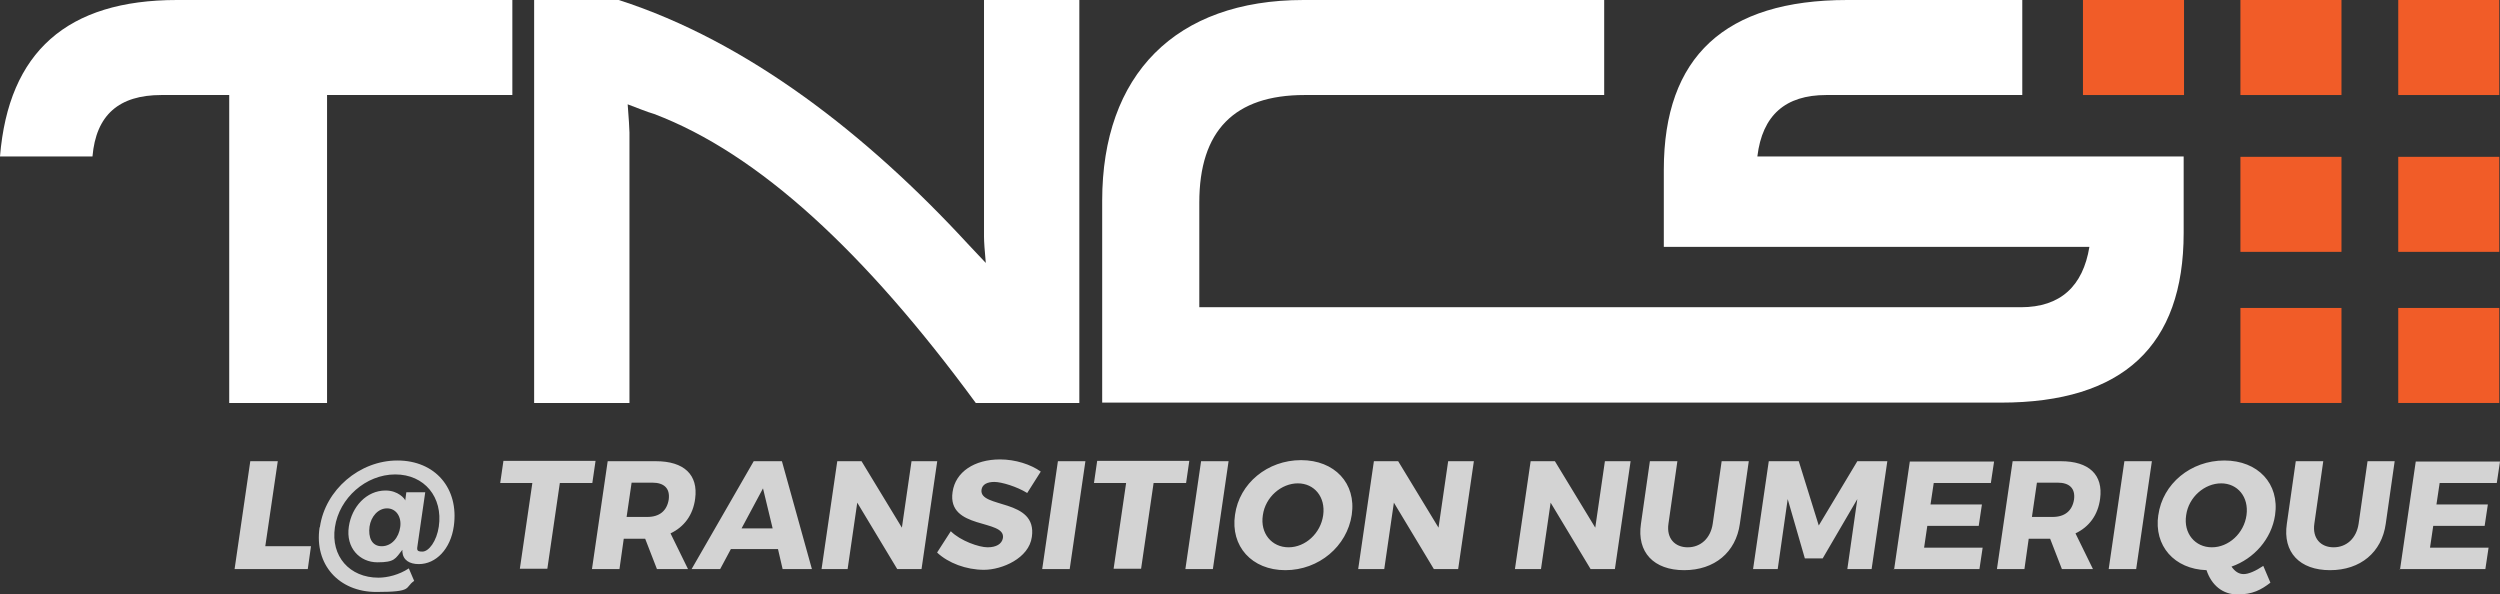
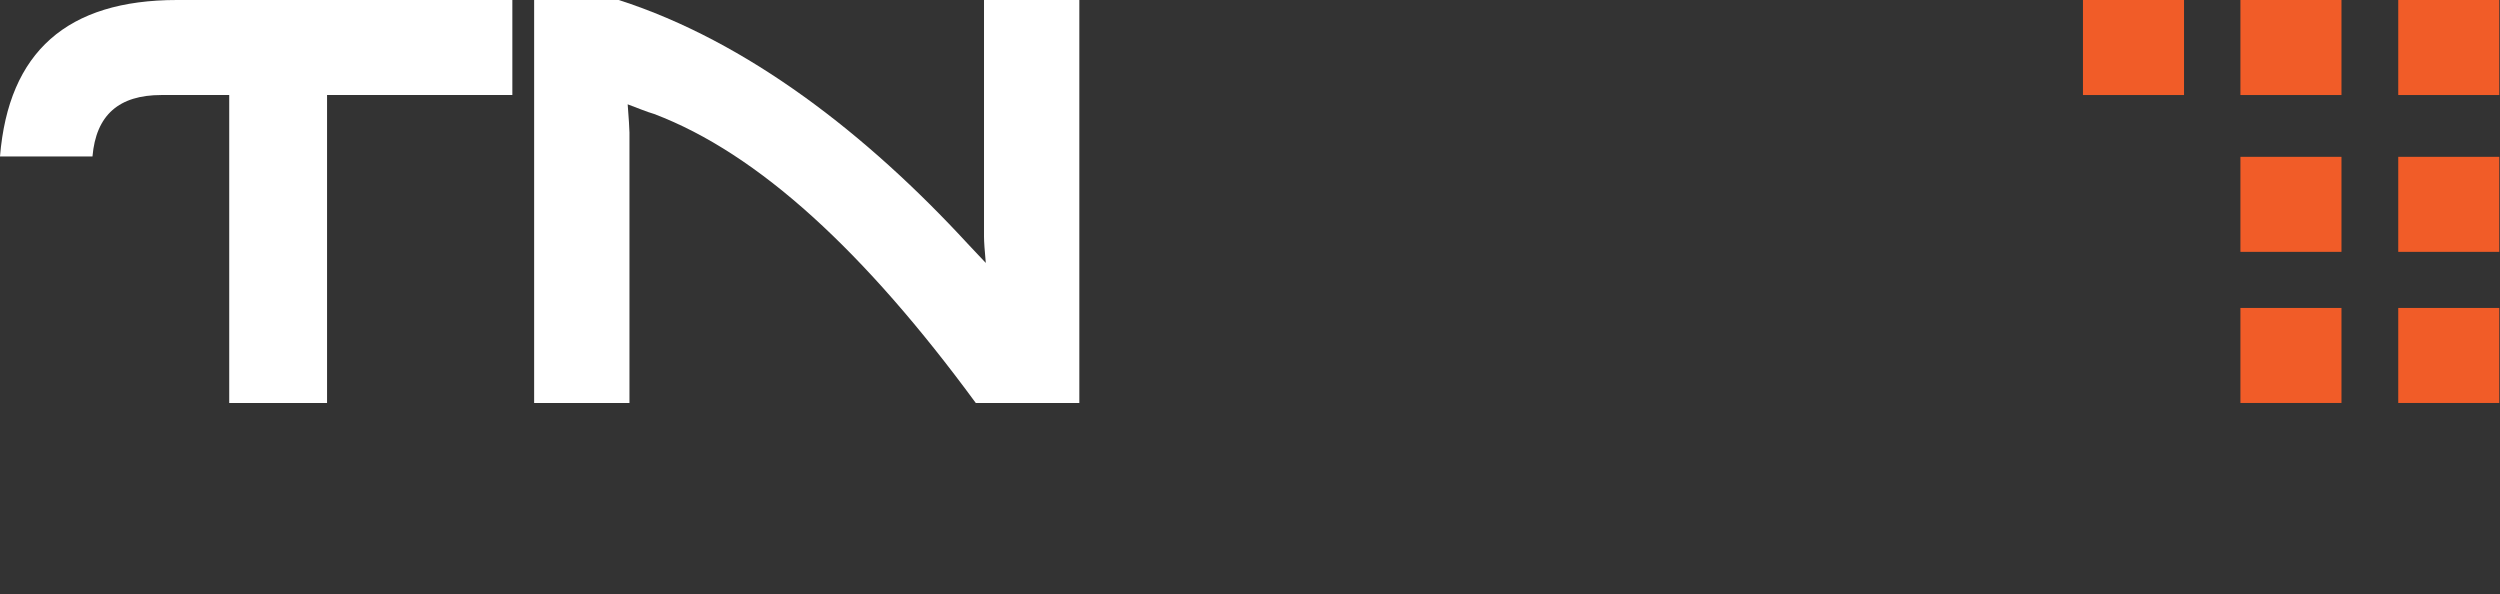
<svg xmlns="http://www.w3.org/2000/svg" width="307" height="73" viewBox="0 0 307 73" fill="none">
  <rect x="0" y="0" width="307" height="73" fill="#333333" stroke="none" />
  <g clip-path="url(#clip0_7_5)">
-     <path d="M160.077 0C144.336 0 135.348 9.169 135.348 24.655V49.442H245.705C260.7 49.442 268.154 42.466 268.154 28.603V19.215H215.803C216.417 14.126 219.267 11.669 224.265 11.669H248.336V0H226.852C211.813 0 204.316 6.975 204.316 20.838V30.314H256.579C255.789 35.14 253.027 37.728 248.161 37.728H147.274V24.874C147.274 16.056 151.571 11.669 160.208 11.669H196.994V0H159.989H160.077Z" fill="white" />
    <path d="M132.542 0H120.836V29.042C120.836 29.744 120.923 30.797 121.055 32.288L118.863 29.963C106.499 16.539 91.811 5.089 75.983 0H65.592V49.486H77.298V16.276C77.298 15.793 77.21 14.565 77.079 12.81C78.263 13.249 79.403 13.731 80.323 13.995C93.17 18.864 106.236 30.972 119.827 49.486H132.542V0Z" fill="white" />
    <path d="M62.917 0H21.747C8.243 0 1.052 6.361 0 19.215H11.356C11.794 14.126 14.6 11.669 19.818 11.669H28.148V49.486H40.162V11.669H62.917V0Z" fill="white" />
    <path d="M255.789 0V11.669H268.198V0H255.789Z" fill="#F15C28" />
    <path d="M275.125 0V11.669H287.533V0H275.125Z" fill="#F15C28" />
    <path d="M294.504 0V11.669H306.912V0H294.504Z" fill="#F15C28" />
-     <path d="M28.806 69.885H37.794L38.189 67.077H32.577L34.111 56.636H30.735L28.806 69.885ZM39.241 64.796C38.583 69.315 41.608 72.693 46.212 72.693C50.816 72.693 49.632 72.166 50.86 71.333L50.202 69.797C49.018 70.587 47.571 70.938 46.475 70.938C42.924 70.938 40.6 68.306 41.126 64.752C41.652 61.155 44.941 58.26 48.536 58.26C52.131 58.26 54.411 61.067 53.885 64.665C53.622 66.463 52.657 67.736 51.868 67.736C51.079 67.736 51.211 67.472 51.298 66.814L52.219 60.453H49.895L49.764 61.462C49.72 61.243 48.887 60.234 47.352 60.234C44.985 60.234 43.187 62.252 42.836 64.665C42.442 67.297 44.195 69.052 46.344 69.052C48.492 69.052 48.536 68.613 49.413 67.516V67.779C49.501 68.788 50.29 69.271 51.43 69.271C53.534 69.271 55.332 67.428 55.727 64.621C56.384 59.971 53.447 56.549 48.799 56.549C44.151 56.549 39.942 60.146 39.285 64.709L39.241 64.796ZM45.379 64.665C45.555 63.436 46.431 62.427 47.528 62.427C48.624 62.427 49.325 63.436 49.15 64.709C48.974 66.025 48.097 67.077 46.87 67.077C45.642 67.077 45.204 65.981 45.379 64.665ZM61.426 59.312H65.372L63.838 69.841H67.214L68.748 59.312H72.738L73.133 56.593H61.821L61.426 59.312ZM72.694 69.885H76.07L76.597 66.156H79.227L80.674 69.885H84.489L82.34 65.498C84.006 64.709 85.102 63.261 85.365 61.243C85.76 58.303 84.006 56.636 80.543 56.636H74.624L72.694 69.885ZM76.947 63.48L77.561 59.269H80.104C81.551 59.269 82.296 59.971 82.121 61.331C81.902 62.734 80.981 63.48 79.49 63.48H76.947ZM84.971 69.885H88.435L89.75 67.428H95.537L96.107 69.885H99.703L96.02 56.636H92.556L84.927 69.885H84.971ZM91.065 64.884L93.696 59.971L94.88 64.884H91.065ZM100.93 69.885H104.087L105.271 61.725L110.182 69.885H113.163L115.092 56.636H111.935L110.752 64.796L105.797 56.636H102.816L100.886 69.885H100.93ZM115.092 67.867C116.451 69.139 118.644 69.973 120.836 69.973C123.028 69.973 126.36 68.569 126.711 65.937C127.412 61.155 120.222 62.471 120.529 60.146C120.617 59.488 121.23 59.181 122.107 59.181C122.984 59.181 124.869 59.751 126.141 60.541L127.807 57.909C126.579 57.031 124.694 56.417 122.809 56.417C119.652 56.417 117.328 57.952 116.977 60.409C116.276 65.103 123.51 63.699 123.16 66.068C123.028 66.814 122.326 67.209 121.274 67.209C120.222 67.209 117.942 66.419 116.758 65.235L115.092 67.823V67.867ZM127.982 69.885H131.358L133.288 56.636H129.912L127.982 69.885ZM134.34 59.312H138.286L136.751 69.841H140.127L141.662 59.312H145.652L146.046 56.593H134.734L134.34 59.312ZM145.564 69.885H148.94L150.869 56.636H147.493L145.564 69.885ZM151.659 63.217C151.089 67.077 153.719 70.017 157.841 70.017C161.962 70.017 165.426 67.077 165.996 63.217C166.566 59.356 163.891 56.505 159.77 56.505C155.648 56.505 152.185 59.356 151.659 63.217ZM155.078 63.261C155.385 61.023 157.358 59.356 159.375 59.356C161.392 59.356 162.795 61.023 162.488 63.261C162.181 65.498 160.296 67.209 158.235 67.209C156.175 67.209 154.728 65.498 155.078 63.261ZM166.829 69.885H169.986L171.169 61.725L176.08 69.885H179.061L180.991 56.636H177.834L176.65 64.796L171.696 56.636H168.714L166.785 69.885H166.829ZM186.077 69.885H189.233L190.417 61.725L195.328 69.885H198.309L200.238 56.636H197.082L195.898 64.796L190.943 56.636H187.962L186.033 69.885H186.077ZM201.51 64.314C200.984 67.823 203.088 70.017 206.815 70.017C210.542 70.017 213.173 67.823 213.655 64.314L214.751 56.636H211.419L210.323 64.314C210.06 66.112 208.832 67.209 207.253 67.209C205.675 67.209 204.623 66.112 204.886 64.314L205.982 56.636H202.606L201.51 64.314ZM215.277 69.885H218.302L219.53 61.287L221.635 68.569H223.827L228.08 61.287L226.852 69.885H229.833L231.763 56.636H228.08L223.344 64.533L220.889 56.636H217.206L215.277 69.885ZM232.508 69.885H243.075L243.469 67.253H236.279L236.673 64.577H242.987L243.381 61.945H237.068L237.462 59.312H244.478L244.872 56.68H234.525L232.596 69.929L232.508 69.885ZM245.223 69.885H248.599L249.125 66.156H251.756L253.203 69.885H257.017L254.869 65.498C256.535 64.709 257.631 63.261 257.894 61.243C258.289 58.303 256.535 56.636 253.071 56.636H247.152L245.223 69.885ZM249.52 63.48L250.134 59.269H252.677C254.123 59.269 254.869 59.971 254.693 61.331C254.474 62.734 253.553 63.48 252.063 63.48H249.52ZM258.946 69.885H262.322L264.251 56.636H260.875L258.946 69.885ZM265.041 63.217C264.471 67.034 267.014 69.885 270.96 70.017C271.574 71.859 272.933 73 274.774 73C276.616 73 277.668 72.43 278.808 71.552L277.931 69.49C277.01 70.105 276.133 70.499 275.52 70.499C274.906 70.499 274.423 70.148 274.029 69.578C276.791 68.613 278.939 66.2 279.378 63.261C279.948 59.4 277.273 56.549 273.152 56.549C269.031 56.549 265.567 59.4 265.041 63.261V63.217ZM268.461 63.261C268.767 61.023 270.74 59.356 272.757 59.356C274.774 59.356 276.177 61.023 275.87 63.261C275.563 65.498 273.678 67.209 271.617 67.209C269.557 67.209 268.11 65.498 268.461 63.261ZM280.825 64.314C280.299 67.823 282.403 70.017 286.13 70.017C289.857 70.017 292.487 67.823 292.97 64.314L294.066 56.636H290.734L289.638 64.314C289.374 66.112 288.147 67.209 286.568 67.209C284.99 67.209 283.938 66.112 284.201 64.314L285.297 56.636H281.921L280.825 64.314ZM294.636 69.885H305.202L305.597 67.253H298.406L298.801 64.577H305.115L305.509 61.945H299.196L299.59 59.312H306.605L307 56.68H296.653L294.724 69.929L294.636 69.885Z" fill="#D3D3D3" />
    <path d="M275.125 19.259V30.928H287.533V19.259H275.125Z" fill="#F15C28" />
    <path d="M294.504 19.259V30.928H306.912V19.259H294.504Z" fill="#F15C28" />
    <path d="M275.125 37.816V49.485H287.533V37.816H275.125Z" fill="#F15C28" />
    <path d="M294.504 37.816V49.485H306.912V37.816H294.504Z" fill="#F15C28" />
  </g>
  <defs>
    <clipPath id="clip0_7_5">
      <rect width="307" height="73" fill="white" />
    </clipPath>
  </defs>
</svg>